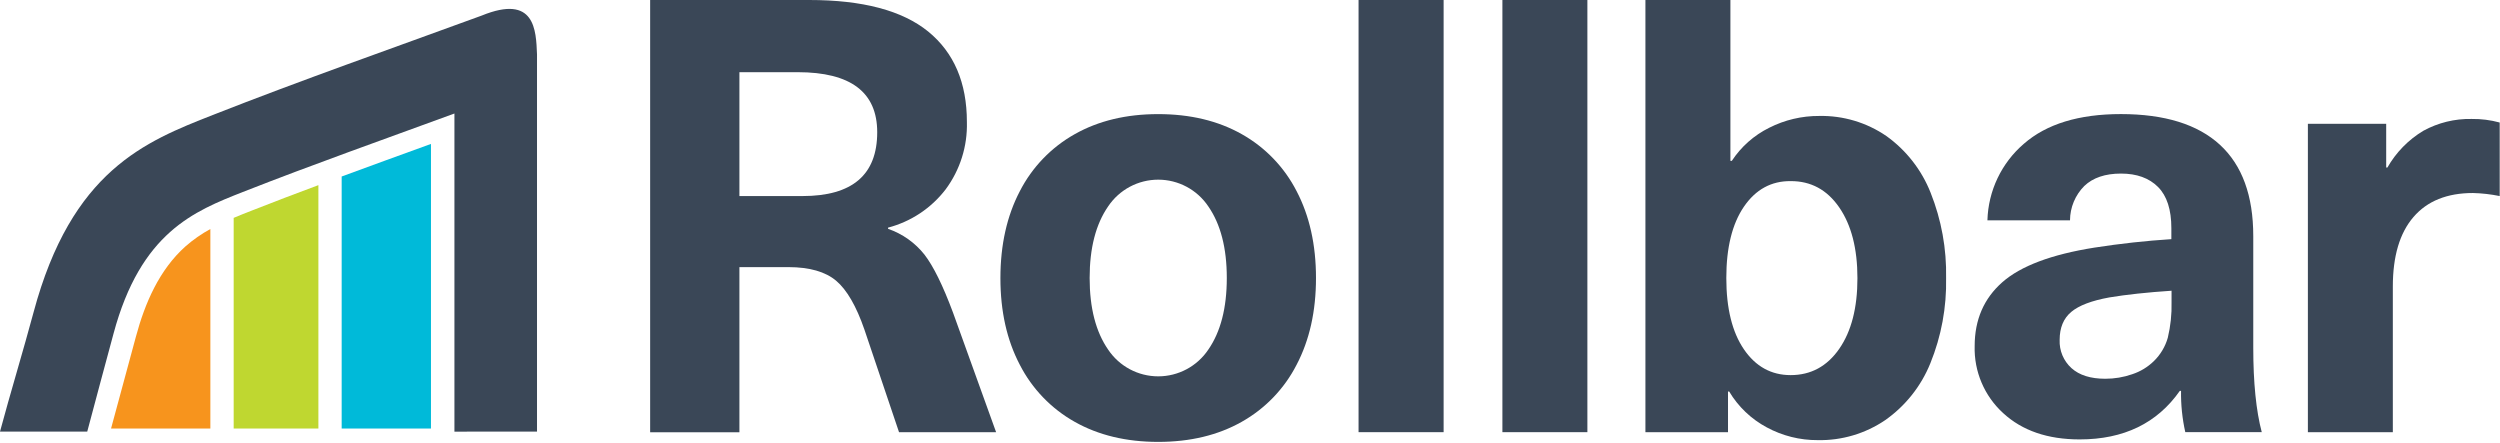
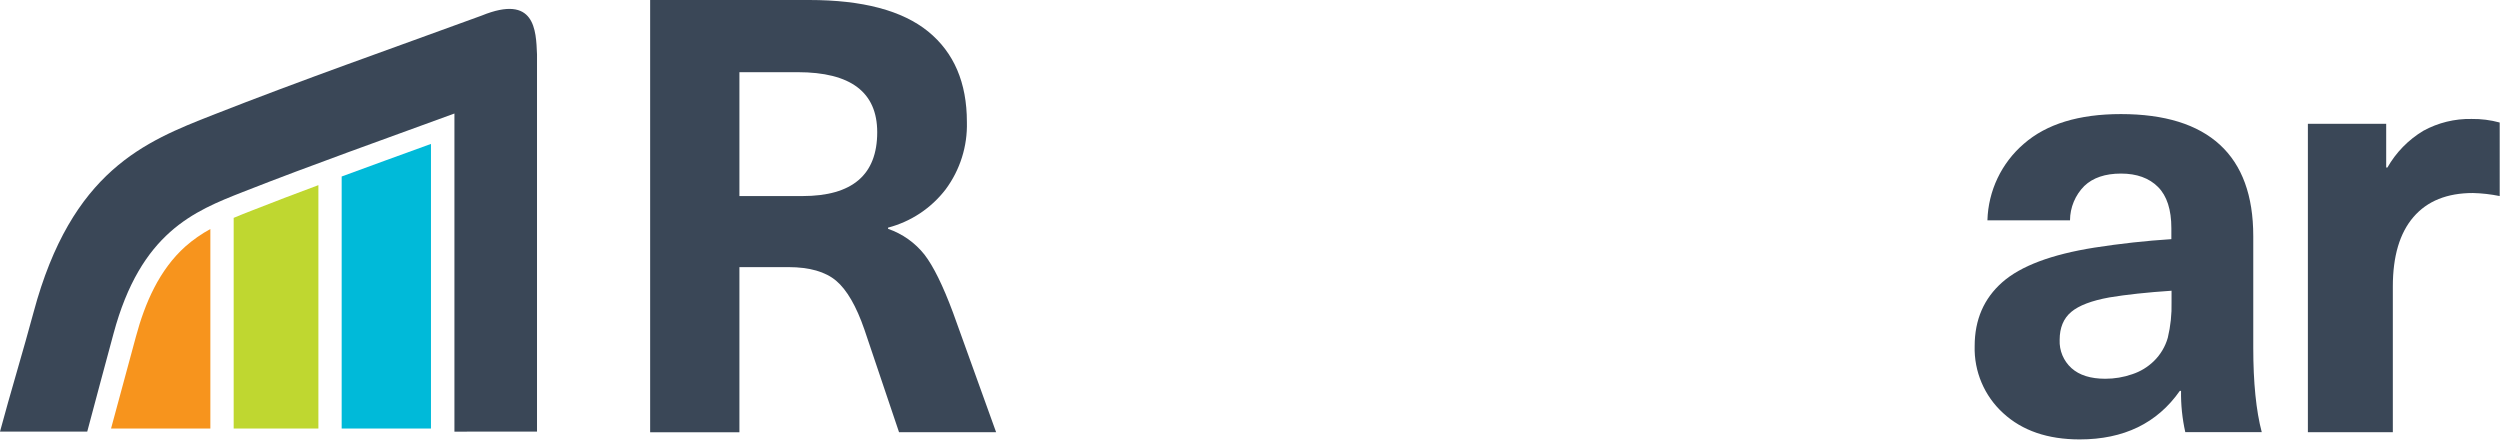
<svg xmlns="http://www.w3.org/2000/svg" width="666px" height="118px" viewBox="0 0 666 118" version="1.1">
  <title>rollbar-logo</title>
  <desc>Created with Sketch.</desc>
  <defs />
  <g id="Page-1" stroke="none" stroke-width="1" fill="none" fill-rule="evenodd">
    <g id="rollbar-logo" fill-rule="nonzero">
      <g id="Group" transform="translate(173, 0)" fill="#3A4757">
        <path d="M74.27,8.4 C81.143,14.007 84.58,22.04 84.58,32.5 C84.758,38.949 82.765,45.27 78.92,50.45 C75.08,55.456 69.683,59.041 63.58,60.64 L63.58,60.96 C67.403,62.277 70.769,64.661 73.28,67.83 C75.653,70.903 78.187,76.05 80.88,83.27 L92.36,115.13 L66.5,115.13 L57.28,87.8 C55.12,81.547 52.613,77.213 49.76,74.8 C46.907,72.387 42.677,71.173 37.07,71.16 L23.98,71.16 L23.98,115.16 L0.2,115.16 L0.2,0 L42.58,0 C56.807,0 67.37,2.8 74.27,8.4 Z M23.98,52.23 L40.8,52.23 C54.06,52.23 60.69,46.563 60.69,35.23 C60.69,24.563 53.63,19.23 39.51,19.23 L23.98,19.23 L23.98,52.23 Z" id="Shape" />
-         <path d="M157.79,35.73 C164.055,39.248 169.144,44.535 172.42,50.93 C175.86,57.51 177.58,65.22 177.58,74.06 C177.58,82.9 175.857,90.607 172.41,97.18 C169.134,103.575 164.045,108.862 157.78,112.38 C151.473,115.94 144.063,117.72 135.55,117.72 C127.037,117.72 119.623,115.94 113.31,112.38 C107.044,108.863 101.955,103.576 98.68,97.18 C95.227,90.607 93.503,82.9 93.51,74.06 C93.517,65.22 95.24,57.513 98.68,50.94 C101.956,44.545 107.045,39.258 113.31,35.74 C119.617,32.18 127.03,30.4 135.55,30.4 C144.07,30.4 151.483,32.177 157.79,35.73 Z M122.21,54.98 C118.923,59.727 117.28,66.087 117.28,74.06 C117.28,82.033 118.923,88.393 122.21,93.14 C125.192,97.588 130.195,100.258 135.55,100.258 C140.905,100.258 145.908,97.588 148.89,93.14 C152.177,88.4 153.82,82.04 153.82,74.06 C153.82,66.08 152.177,59.72 148.89,54.98 C145.908,50.532 140.905,47.862 135.55,47.862 C130.195,47.862 125.192,50.532 122.21,54.98 Z" id="Shape" />
-         <polygon id="Shape" points="188.92 115.13 188.92 0 211.58 0 211.58 115.13" />
-         <polygon id="Shape" points="227.24 115.13 227.24 0 249.88 0 249.88 115.13" />
-         <path d="M288.36,42.85 C290.836,39.082 294.27,36.042 298.31,34.04 C302.443,31.943 307.016,30.863 311.65,30.89 C318.018,30.763 324.266,32.63 329.52,36.23 C334.828,40.028 338.925,45.279 341.32,51.35 C344.199,58.572 345.599,66.297 345.44,74.07 C345.601,81.85 344.172,89.582 341.24,96.79 C338.777,102.879 334.61,108.128 329.24,111.91 C323.939,115.513 317.649,117.379 311.24,117.25 C306.5,117.276 301.829,116.106 297.66,113.85 C293.522,111.638 290.065,108.34 287.66,104.31 L287.34,104.31 L287.34,115.14 L265.34,115.14 L265.34,0 L287.98,0 L287.98,42.85 L288.36,42.85 Z M291.58,55.06 C288.453,59.647 286.89,65.98 286.89,74.06 C286.89,82.14 288.453,88.473 291.58,93.06 C294.707,97.64 298.857,99.93 304.03,99.93 C309.417,99.93 313.73,97.597 316.97,92.93 C320.21,88.263 321.827,81.983 321.82,74.09 C321.82,66.223 320.203,59.943 316.97,55.25 C313.737,50.557 309.423,48.223 304.03,48.25 C298.87,48.203 294.72,50.473 291.58,55.06 Z" id="Shape" />
        <path d="M418.38,38.56 C424.307,44.007 427.27,52.12 427.27,62.9 L427.27,92.64 C427.27,101.913 428.023,109.407 429.53,115.12 L409.16,115.12 C408.353,111.51 407.974,107.818 408.03,104.12 L407.71,104.12 C401.67,112.747 392.777,117.06 381.03,117.06 C372.51,117.06 365.717,114.727 360.65,110.06 C355.635,105.495 352.859,98.969 353.05,92.19 C353.05,85.183 355.503,79.517 360.41,75.19 C365.317,70.863 373.483,67.79 384.91,65.97 C391.81,64.897 398.657,64.143 405.45,63.71 L405.45,60.8 C405.45,55.84 404.263,52.173 401.89,49.8 C399.517,47.427 396.23,46.24 392.03,46.24 C387.823,46.24 384.563,47.343 382.25,49.55 C379.835,51.981 378.47,55.263 378.45,58.69 L356.45,58.69 C356.666,50.833 360.188,43.432 366.15,38.31 C372.19,33.03 380.813,30.39 392.02,30.39 C403.66,30.397 412.447,33.12 418.38,38.56 Z M388.95,79.23 C384.203,80.09 380.807,81.383 378.76,83.11 C376.713,84.837 375.69,87.317 375.69,90.55 C375.572,93.4 376.726,96.155 378.84,98.07 C380.94,99.957 383.94,100.9 387.84,100.9 C390.291,100.906 392.726,100.497 395.04,99.69 C397.193,98.981 399.156,97.791 400.78,96.21 C402.544,94.495 403.826,92.346 404.5,89.98 C405.244,86.884 405.58,83.703 405.5,80.52 L405.5,77.45 C398.993,77.883 393.477,78.477 388.95,79.23 Z" id="Shape" />
        <path d="M492.92,32.64 L492.92,52.23 C490.575,51.752 488.192,51.481 485.8,51.42 C478.9,51.42 473.617,53.55 469.95,57.81 C466.283,62.07 464.45,68.243 464.45,76.33 L464.45,115.14 L441.82,115.14 L441.82,32.98 L462.68,32.98 L462.68,44.64 L463,44.64 C465.297,40.604 468.597,37.228 472.58,34.84 C476.518,32.684 480.952,31.598 485.44,31.69 C487.965,31.655 490.483,31.975 492.92,32.64 Z" id="Shape" />
      </g>
      <g id="Group" transform="translate(0, 2)">
        <path d="M143.06,112.97 L143.06,12.49 C142.8,6.08 142.58,-3.67 128.3,2.16 C104.39,10.91 80.35,19.33 56.67,28.64 C38.72,35.69 19.06,43.43 8.94,81.2 C6.29,91.1 2.65,103.08 0,112.98 L23.24,112.98 C25.38,104.98 28.06,94.89 30.24,86.89 C37.49,59.89 51.72,54.25 64.71,49.14 C83.35,41.81 102.25,35.14 121.06,28.24 L121.06,112.99 L143.06,112.97 Z" id="Shape" fill="#3A4757" />
        <path d="M56.04,59.01 C53.666,60.304 51.442,61.856 49.41,63.64 C42.41,69.89 38.59,78.81 36.2,87.71 L29.58,112.17 L56.04,112.17 L56.04,59.01 Z" id="Shape" fill="#F7941D" />
        <path d="M84.82,47.32 C78.82,49.547 72.86,51.823 66.94,54.15 C65.35,54.77 63.78,55.39 62.25,56.04 L62.25,112.17 L84.82,112.17 L84.82,47.32 Z" id="Shape" fill="#BFD730" />
        <path d="M114.81,112.17 L114.81,36.34 C106.88,39.22 98.94,42.1 91.02,45.02 L91.02,112.17 L114.81,112.17 Z" id="Shape" fill="#00BAD9" />
      </g>
    </g>
  </g>
</svg>